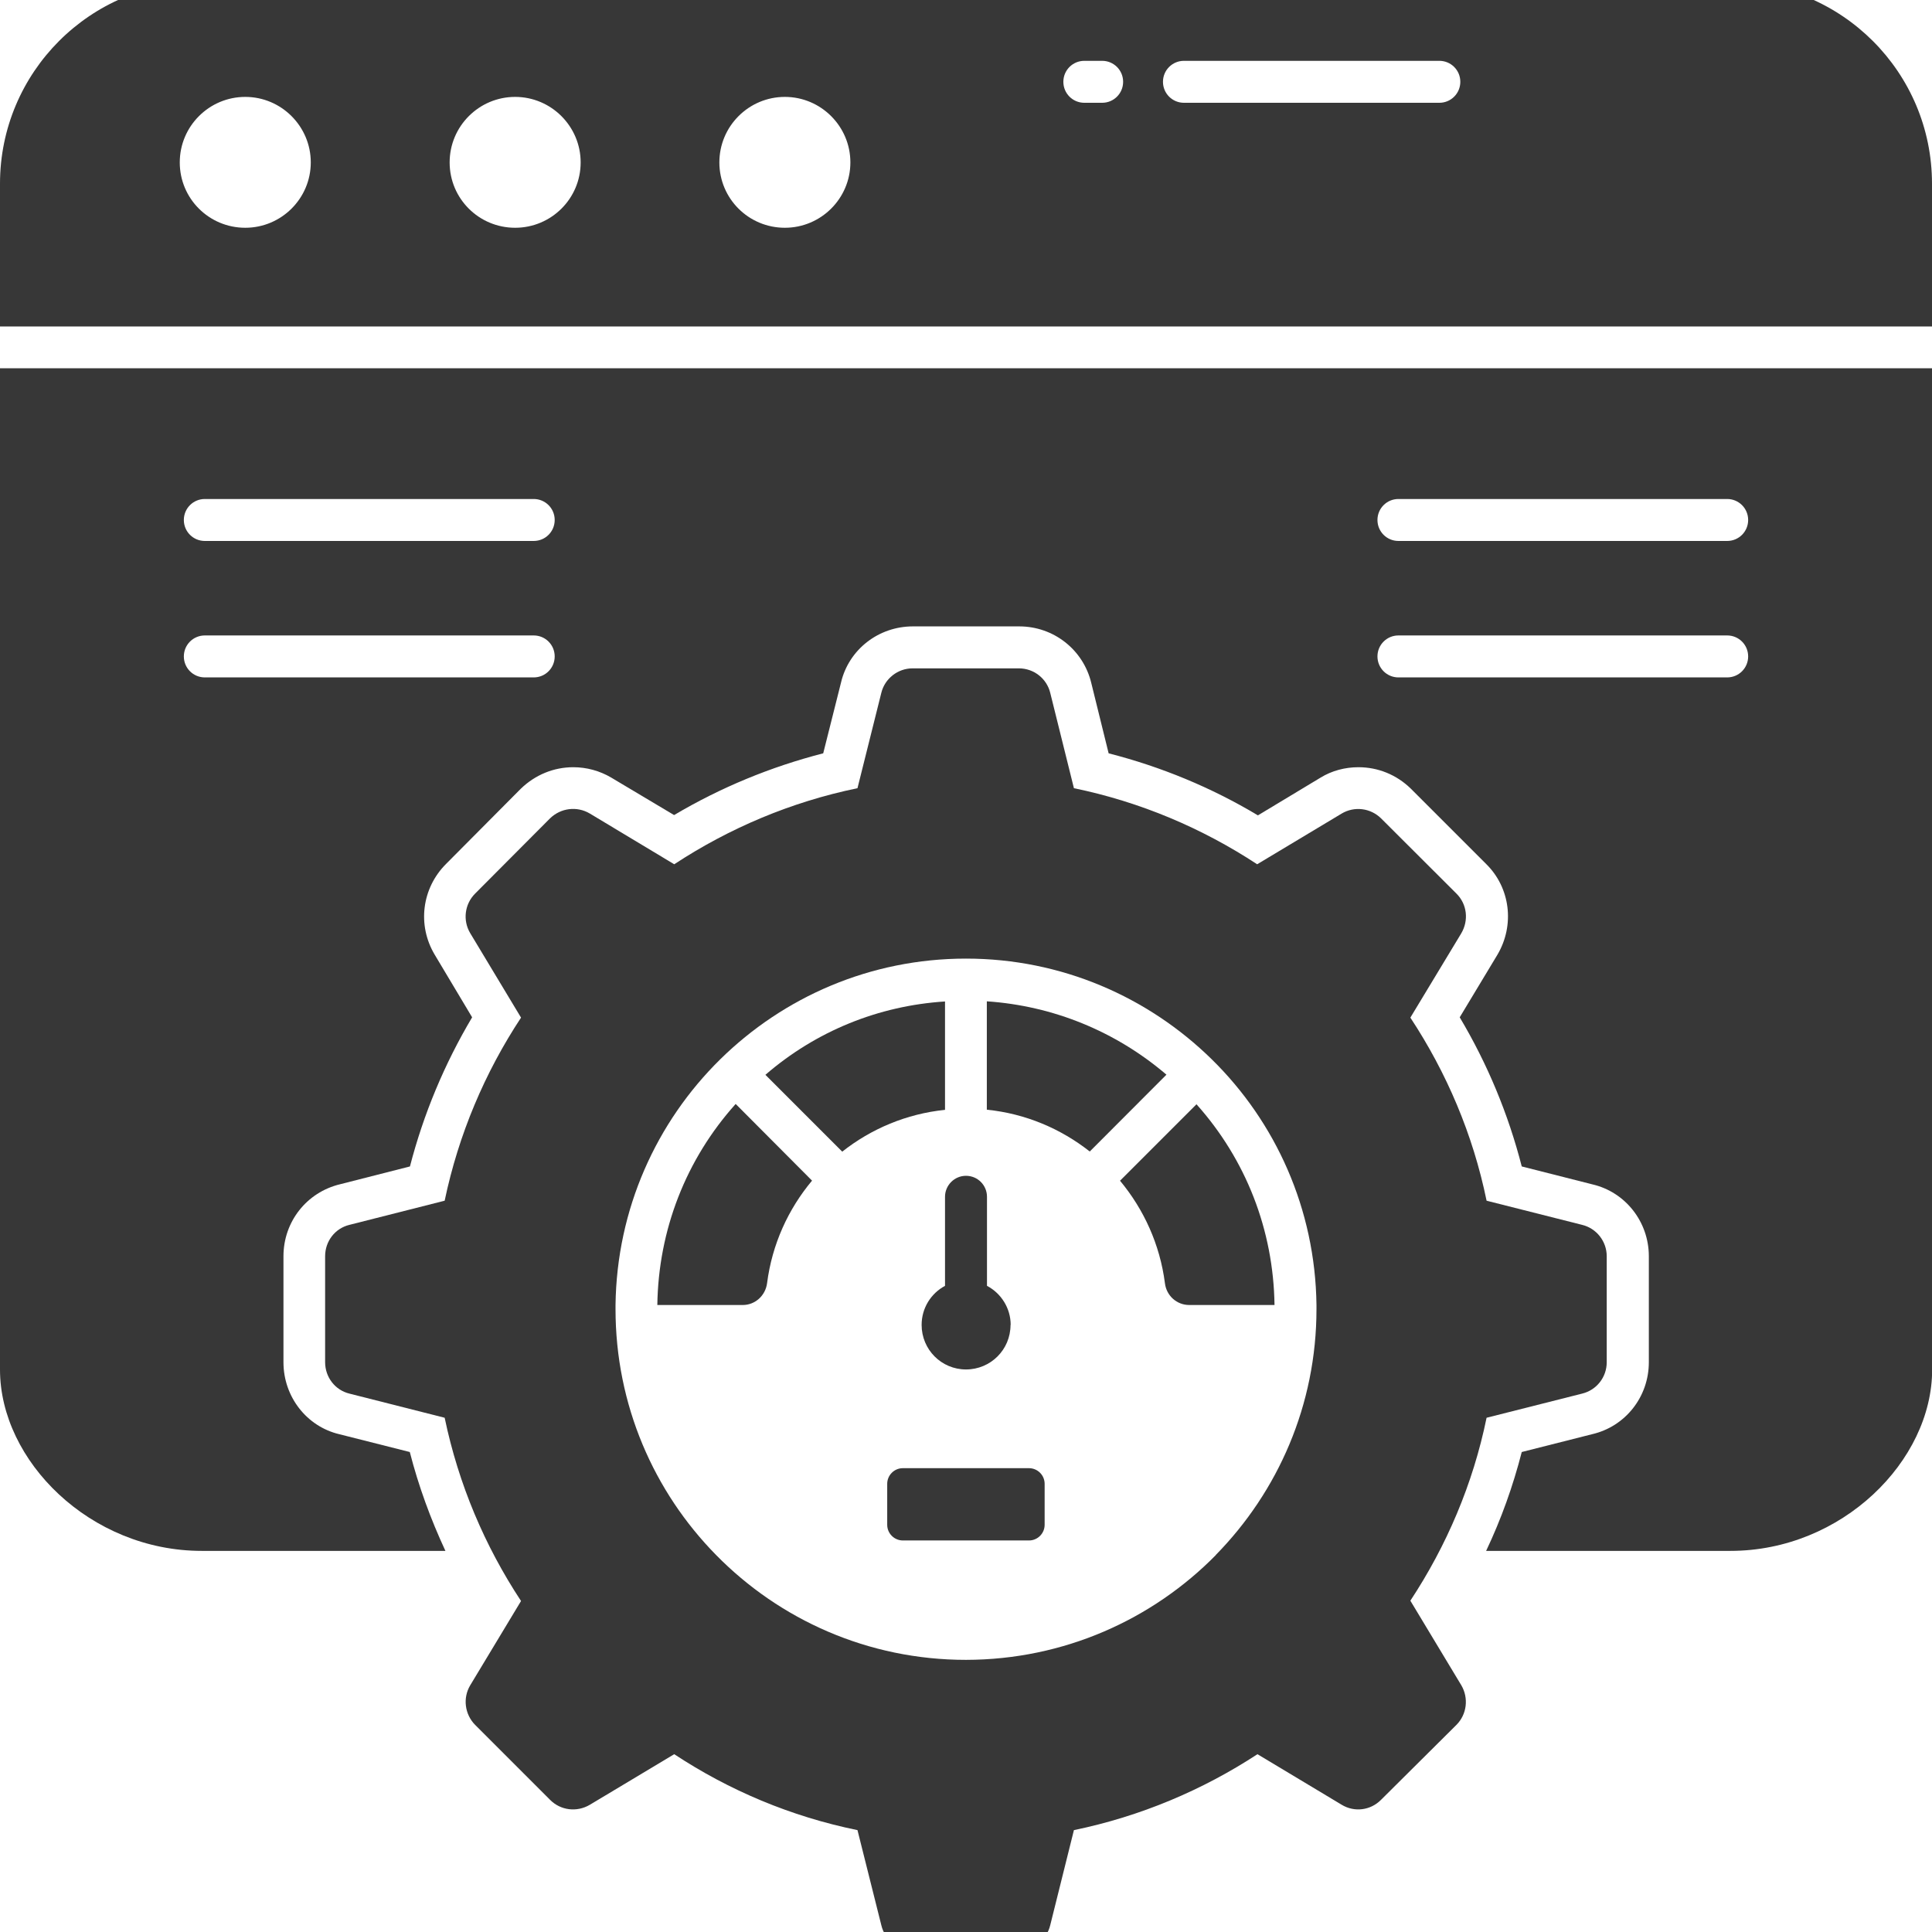
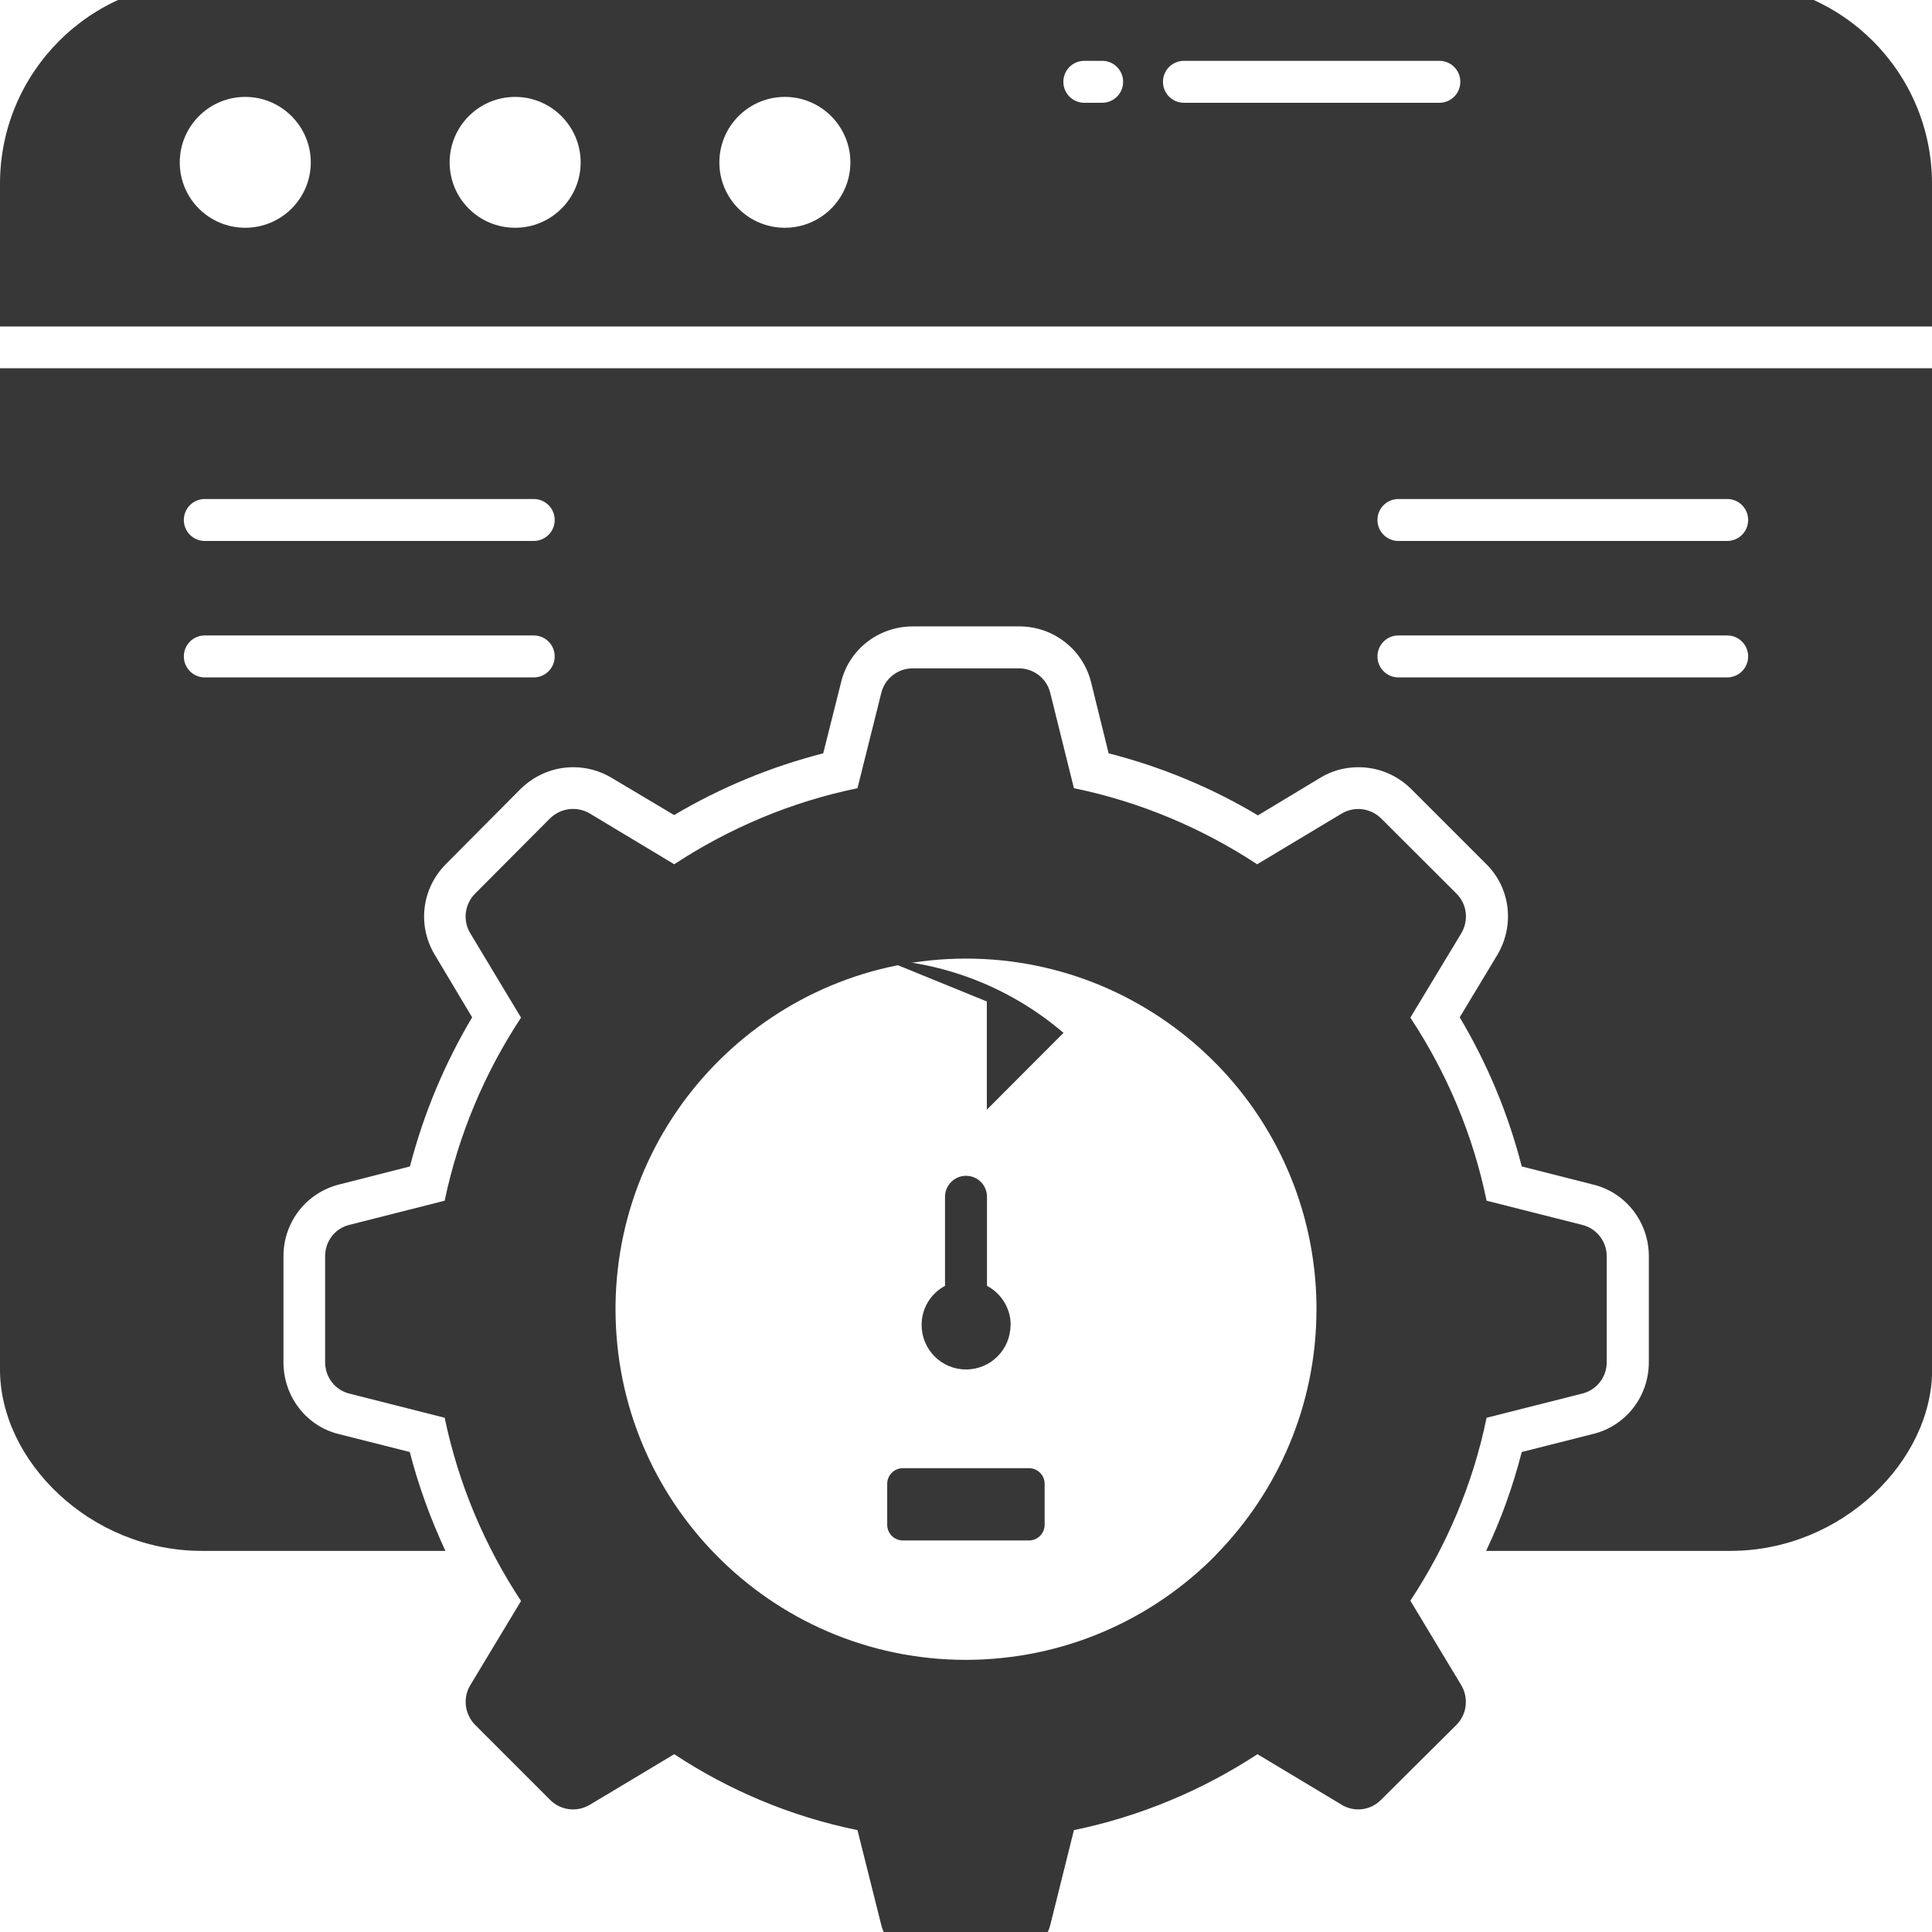
<svg xmlns="http://www.w3.org/2000/svg" id="Layer_1" data-name="Layer 1" viewBox="0 0 128 128">
  <defs>
    <style>      .cls-1 {        fill: #373737;      }    </style>
  </defs>
  <path class="cls-1" d="M0,90.74c0,6.05,5.98,12.01,13.36,12.01h16.15c-.98-2.11-1.78-4.29-2.36-6.55l-4.67-1.18c-2.16-.51-3.7-2.48-3.7-4.77v-7.02c0-2.29,1.54-4.24,3.75-4.77l4.63-1.18c.9-3.48,2.29-6.8,4.12-9.88l-2.48-4.15c-1.17-1.96-.85-4.41.75-6.01l4.95-4.98c.96-.93,2.19-1.43,3.48-1.43.89,0,1.76.24,2.52.69l4.16,2.48c3.09-1.83,6.41-3.2,9.88-4.09l1.18-4.69c.51-2.18,2.48-3.72,4.76-3.72h7.05c2.27,0,4.24,1.54,4.77,3.75l1.15,4.66c3.48.89,6.8,2.26,9.89,4.11l4.15-2.5c.75-.46,1.62-.69,2.51-.69,1.3,0,2.52.5,3.45,1.4l5.01,5.01c1.6,1.57,1.91,4.04.75,6.01l-2.5,4.15c1.84,3.09,3.22,6.41,4.11,9.88l4.69,1.19c2.18.51,3.73,2.48,3.73,4.76v7.02c0,2.29-1.55,4.26-3.76,4.77l-4.66,1.18c-.58,2.26-1.36,4.44-2.36,6.55h16.19c7.38,0,13.36-5.96,13.36-12.01V24.4H0v66.33ZM92.65,33.06h21.78c.77,0,1.39.62,1.39,1.39s-.62,1.39-1.39,1.39h-21.78c-.77,0-1.39-.62-1.39-1.39s.62-1.39,1.39-1.39ZM92.65,42.1h21.78c.77,0,1.39.62,1.39,1.39s-.62,1.39-1.39,1.39h-21.78c-.77,0-1.39-.62-1.39-1.39s.62-1.39,1.39-1.39ZM13.57,33.06h21.79c.77,0,1.39.62,1.39,1.39s-.62,1.39-1.39,1.39H13.57c-.77,0-1.39-.62-1.39-1.39s.62-1.39,1.39-1.39ZM13.57,42.1h21.79c.77,0,1.39.62,1.39,1.39s-.62,1.39-1.39,1.39H13.57c-.77,0-1.39-.62-1.39-1.39s.62-1.39,1.39-1.39Z" />
  <path class="cls-1" d="M114.64-1.2H13.36C5.98-1.2,0,4.79,0,12.17v9.46h128v-9.46c0-7.38-5.98-13.36-13.36-13.36ZM16.25,15.09c-2.4,0-4.34-1.93-4.34-4.33s1.95-4.34,4.34-4.34,4.34,1.95,4.34,4.34-1.95,4.33-4.34,4.33ZM34.13,15.09c-2.4,0-4.34-1.93-4.34-4.33s1.95-4.34,4.34-4.34,4.34,1.95,4.34,4.34c0,2.4-1.95,4.33-4.34,4.33ZM52,15.09c-2.4,0-4.34-1.93-4.34-4.33s1.95-4.34,4.34-4.34,4.34,1.95,4.34,4.34-1.95,4.33-4.34,4.33ZM73.02,6.81h-1.18c-.77,0-1.39-.62-1.39-1.39s.62-1.39,1.39-1.39h1.18c.77,0,1.39.62,1.39,1.39s-.62,1.39-1.39,1.39ZM95.36,6.81h-16.92c-.77,0-1.39-.62-1.39-1.39s.62-1.39,1.39-1.39h16.92c.77,0,1.39.62,1.39,1.39s-.62,1.39-1.39,1.39Z" />
  <path class="cls-1" d="M93.44,106.05c2.4-3.64,4.15-7.73,5.05-12.12l6.33-1.6c.95-.23,1.63-1.08,1.63-2.08v-7.02c0-.99-.68-1.85-1.63-2.08l-6.33-1.6c-.9-4.39-2.65-8.49-5.05-12.13l3.37-5.58c.51-.86.39-1.94-.32-2.64l-4.99-4.98c-.7-.69-1.77-.82-2.61-.32l-5.6,3.36c-3.64-2.39-7.73-4.13-12.14-5.04l-1.57-6.32c-.23-.94-1.08-1.62-2.08-1.62h-7.04c-.98,0-1.84.68-2.07,1.62l-1.58,6.32c-4.41.91-8.5,2.65-12.14,5.04l-5.59-3.36c-.86-.51-1.93-.37-2.64.32l-4.96,4.98c-.7.7-.83,1.78-.33,2.62l3.37,5.6c-2.4,3.64-4.14,7.74-5.06,12.13l-6.31,1.6c-.95.23-1.61,1.08-1.61,2.08v7.02c0,.99.66,1.85,1.61,2.08l6.31,1.6c.92,4.41,2.66,8.5,5.06,12.14l-3.37,5.59c-.5.84-.36,1.92.33,2.62l4.96,4.96c.7.71,1.78.84,2.64.33l5.59-3.35c3.64,2.4,7.73,4.13,12.14,5.03l1.58,6.3c.23.97,1.08,1.64,2.07,1.64h7.04c.99,0,1.85-.68,2.08-1.64l1.57-6.3c4.41-.91,8.52-2.65,12.16-5.03l5.58,3.35c.84.51,1.91.38,2.61-.33l4.99-4.96c.7-.7.82-1.78.33-2.62l-3.38-5.61ZM80.56,103.02c-4.21,4.28-10.07,6.94-16.56,6.95h0c-6.49,0-12.35-2.66-16.56-6.95-4.12-4.19-6.66-9.94-6.66-16.29v-.27c.08-6.37,2.72-12.13,6.94-16.28,4.19-4.12,9.93-6.67,16.28-6.67h0c6.34,0,12.08,2.55,16.28,6.67,4.23,4.15,6.86,9.91,6.94,16.28,0,.09,0,.18,0,.27,0,6.35-2.55,12.09-6.67,16.29Z" />
  <path class="cls-1" d="M68.17,97.27h-8.35c-.58,0-1.04.47-1.04,1.04v2.71c0,.58.47,1.04,1.04,1.04h8.35c.58,0,1.04-.47,1.04-1.04v-2.71c0-.58-.47-1.04-1.04-1.04Z" />
  <path class="cls-1" d="M66.95,87.78c0,1.64-1.32,2.95-2.95,2.95s-2.94-1.32-2.94-2.95c0-1.12.62-2.09,1.55-2.59v-5.9c0-.76.62-1.39,1.39-1.39s1.39.62,1.39,1.39v5.9c.93.49,1.57,1.47,1.57,2.59Z" />
-   <path class="cls-1" d="M65.38,66.35v7.17c2.57.26,4.9,1.26,6.82,2.77l5.08-5.09c-3.36-2.87-7.5-4.56-11.9-4.86Z" />
-   <path class="cls-1" d="M62.61,66.35c-4.41.28-8.56,1.97-11.9,4.86l5.09,5.09c1.91-1.51,4.26-2.51,6.81-2.77v-7.17Z" />
-   <path class="cls-1" d="M74.2,78.22c1.58,1.9,2.65,4.23,2.98,6.8.1.82.78,1.44,1.61,1.44h5.65c-.07-4.97-1.89-9.63-5.17-13.3l-5.06,5.06Z" />
-   <path class="cls-1" d="M43.55,86.46h5.66c.82,0,1.5-.62,1.61-1.44.33-2.58,1.4-4.91,2.98-6.8l-5.06-5.08c-3.29,3.66-5.12,8.35-5.19,13.32Z" />
+   <path class="cls-1" d="M65.38,66.35v7.17l5.08-5.09c-3.36-2.87-7.5-4.56-11.9-4.86Z" />
</svg>